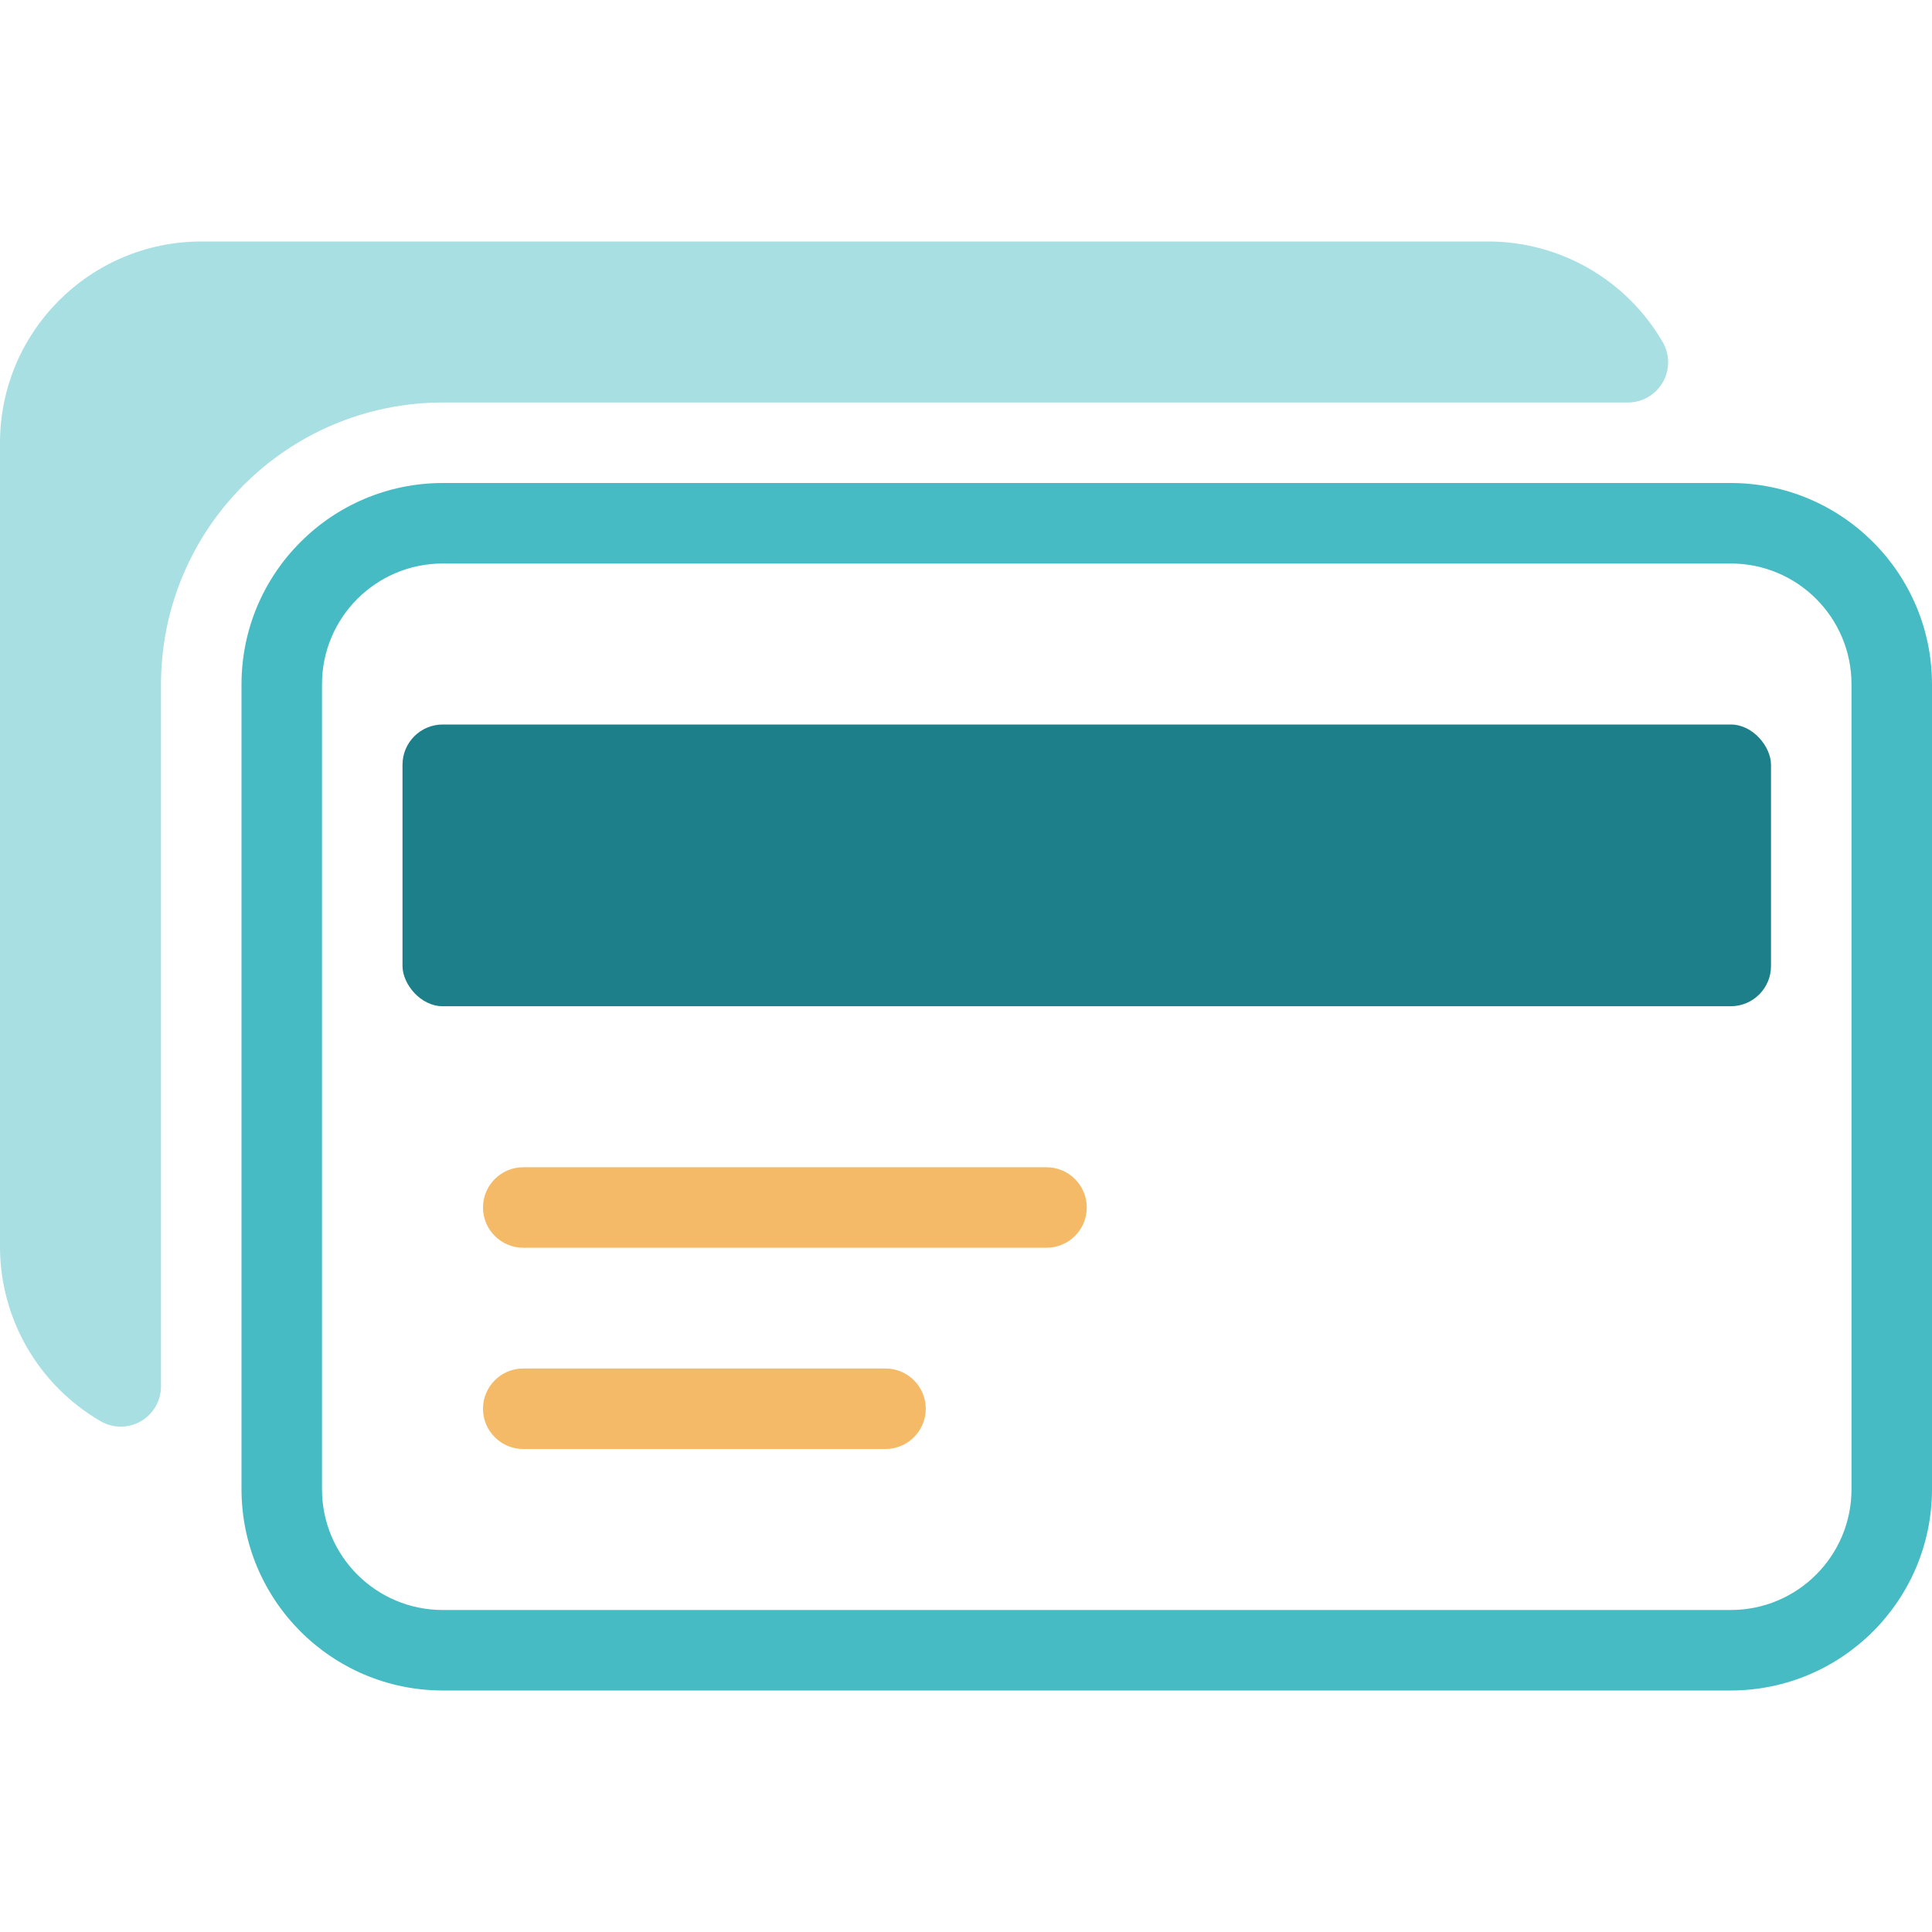
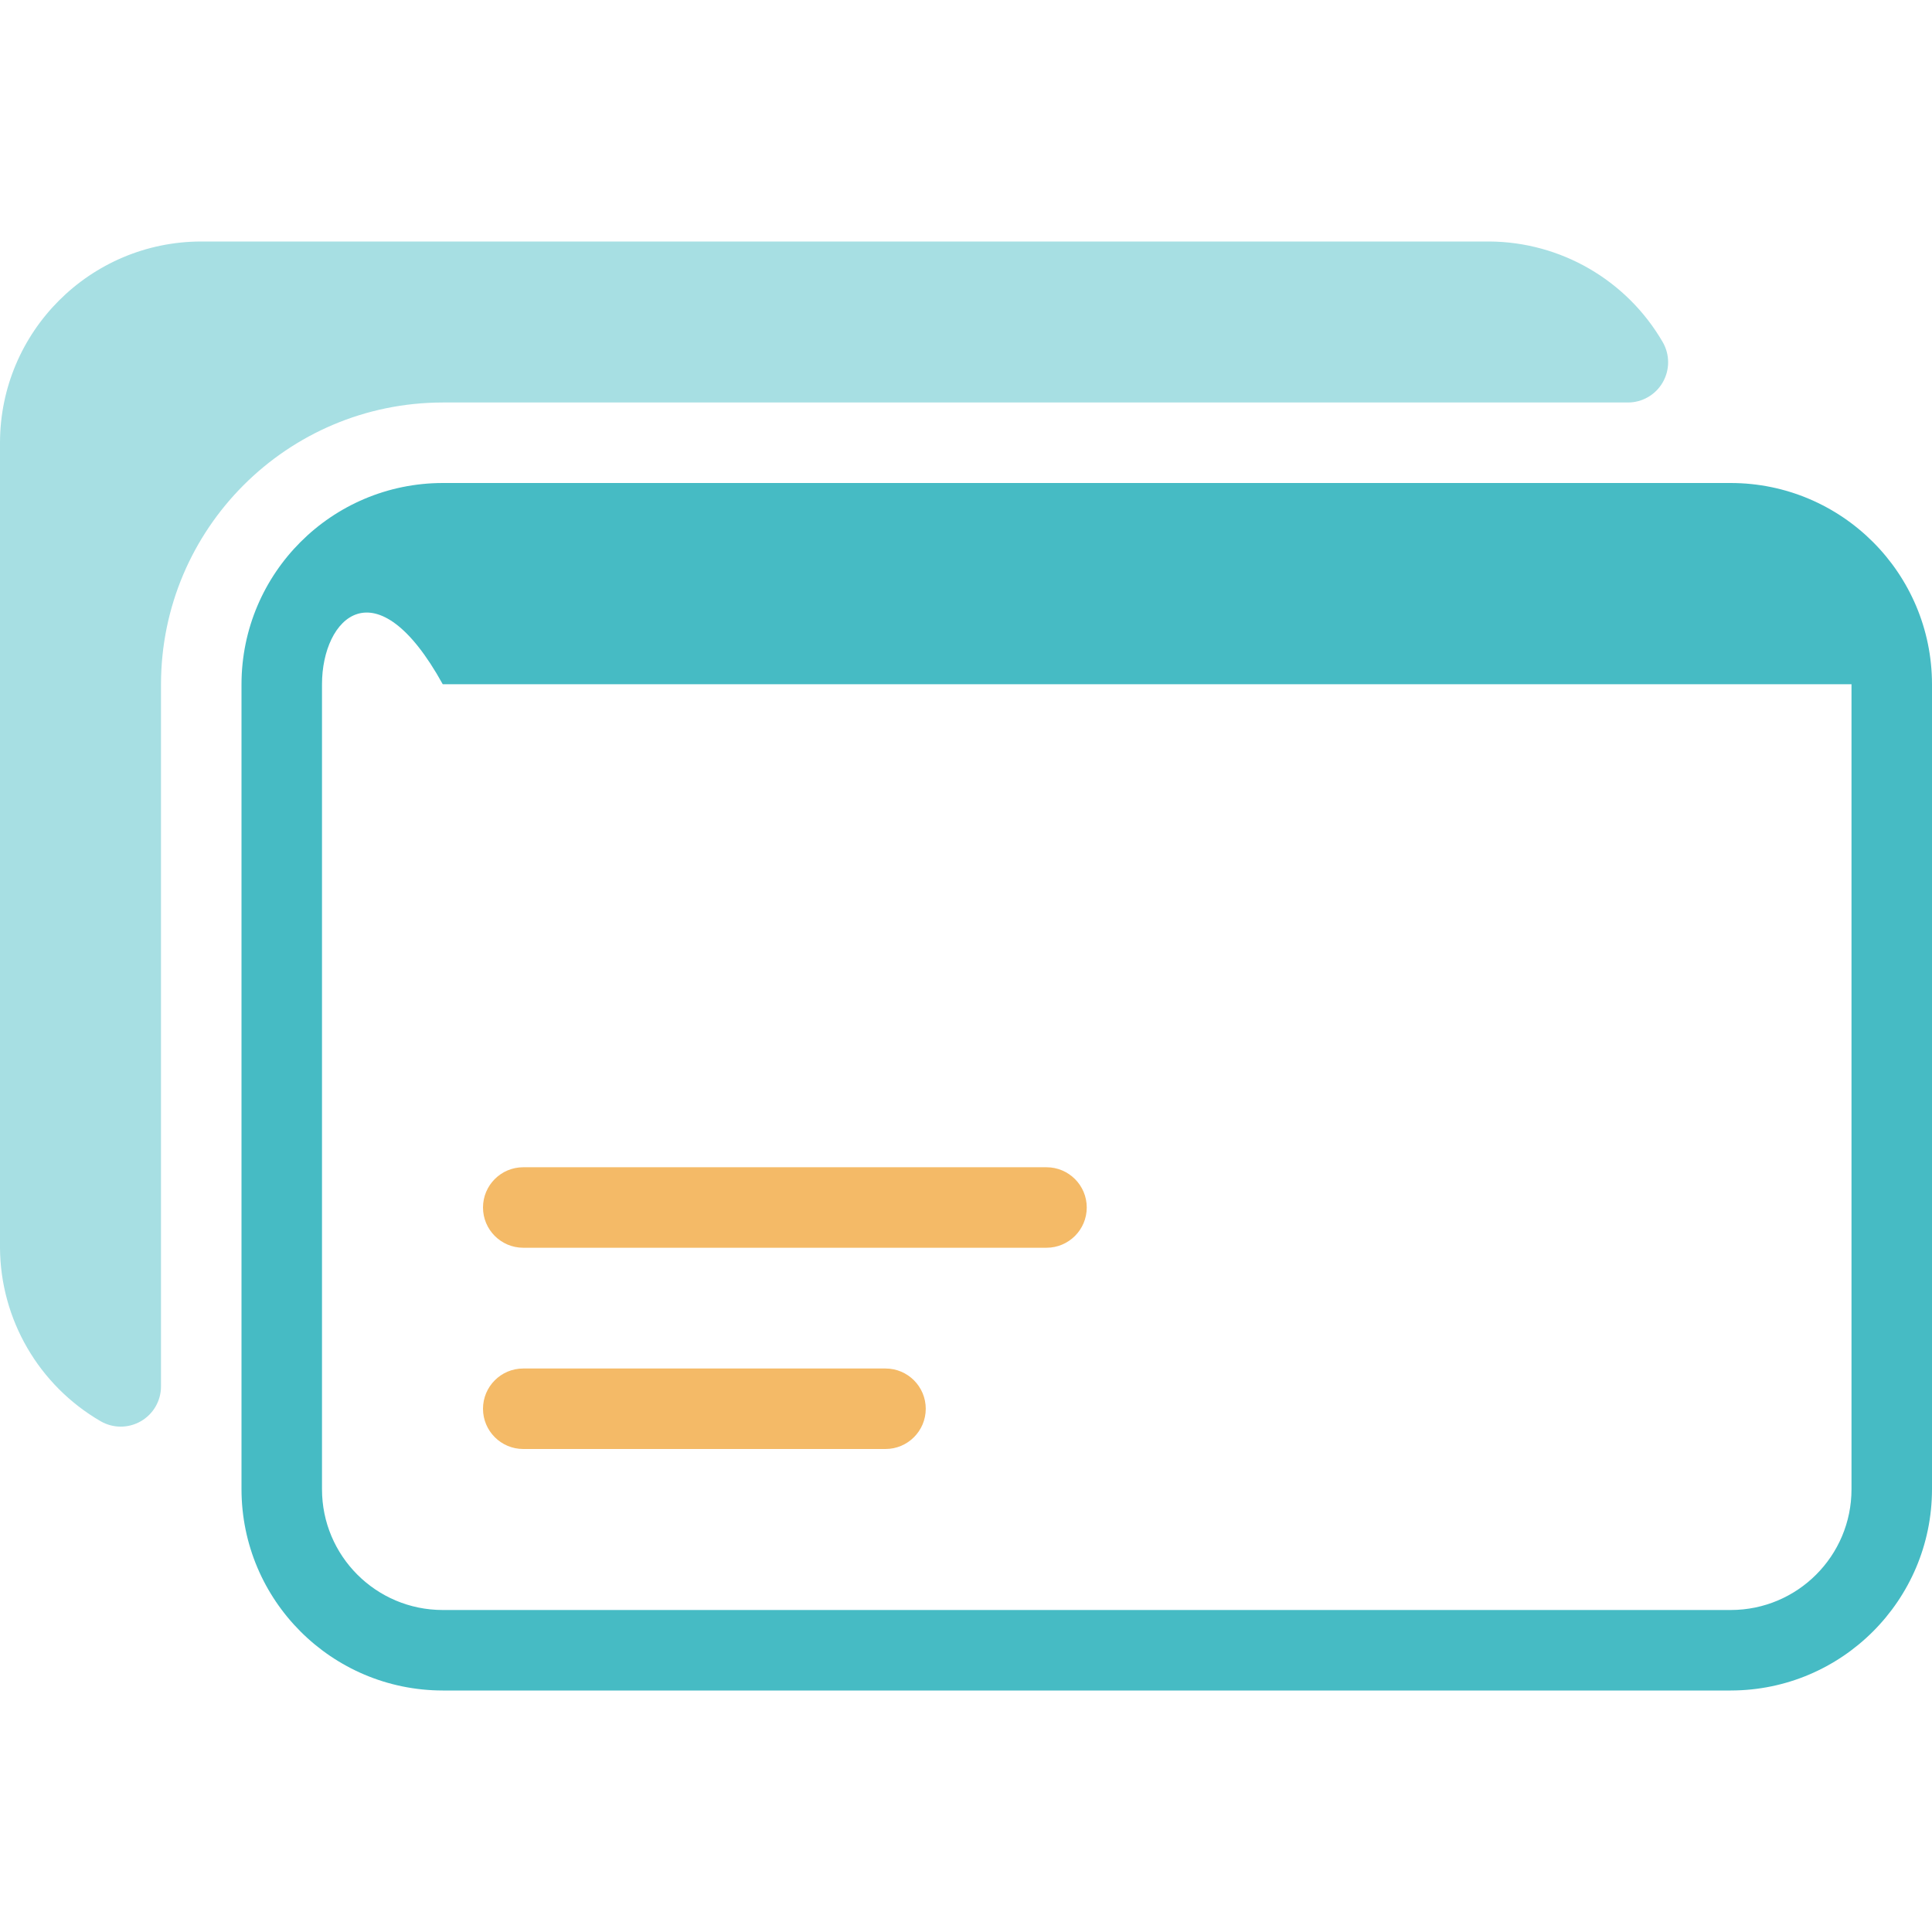
<svg xmlns="http://www.w3.org/2000/svg" width="48" height="48" viewBox="0 0 48 48" fill="none">
-   <path fill-rule="evenodd" clip-rule="evenodd" d="M11 12H43C45.76 12.003 47.997 14.24 48 17V37C47.997 39.76 45.76 41.997 43 42H11C8.24 41.997 6.003 39.76 6 37V17C6.003 14.24 8.24 12.003 11 12ZM43 40C44.657 40 46 38.657 46 37V17C46 15.343 44.657 14 43 14H11C9.343 14 8 15.343 8 17V37C8 38.657 9.343 40 11 40H43Z" fill="#46BBC4" />
+   <path fill-rule="evenodd" clip-rule="evenodd" d="M11 12H43C45.76 12.003 47.997 14.24 48 17V37C47.997 39.76 45.76 41.997 43 42H11C8.24 41.997 6.003 39.76 6 37V17C6.003 14.24 8.24 12.003 11 12ZM43 40C44.657 40 46 38.657 46 37V17H11C9.343 14 8 15.343 8 17V37C8 38.657 9.343 40 11 40H43Z" fill="#46BBC4" />
  <path fill-rule="evenodd" clip-rule="evenodd" d="M41.31 8.5C40.418 6.961 38.778 6.01 37 6H5C2.24 6.003 0.003 8.24 0 11V31C0.01 32.778 0.962 34.418 2.5 35.31C2.809 35.489 3.19 35.489 3.5 35.31C3.809 35.132 4 34.802 4 34.445V17C4.004 13.136 7.136 10.004 11 10H40.445C40.802 10 41.132 9.809 41.31 9.5C41.489 9.19 41.489 8.809 41.31 8.5Z" fill="#A7DFE3" />
-   <rect x="10" y="18" width="34" height="7" rx="1" fill="#1C7F8A" />
  <path fill-rule="evenodd" clip-rule="evenodd" d="M26 31C26.552 31 27 30.552 27 30C27 29.448 26.552 29 26 29H13C12.448 29 12 29.448 12 30C12 30.552 12.448 31 13 31H26ZM13 34H22C22.552 34 23 34.448 23 35C23 35.552 22.552 36 22 36H13C12.448 36 12 35.552 12 35C12 34.448 12.448 34 13 34Z" fill="#F4BA67" />
</svg>